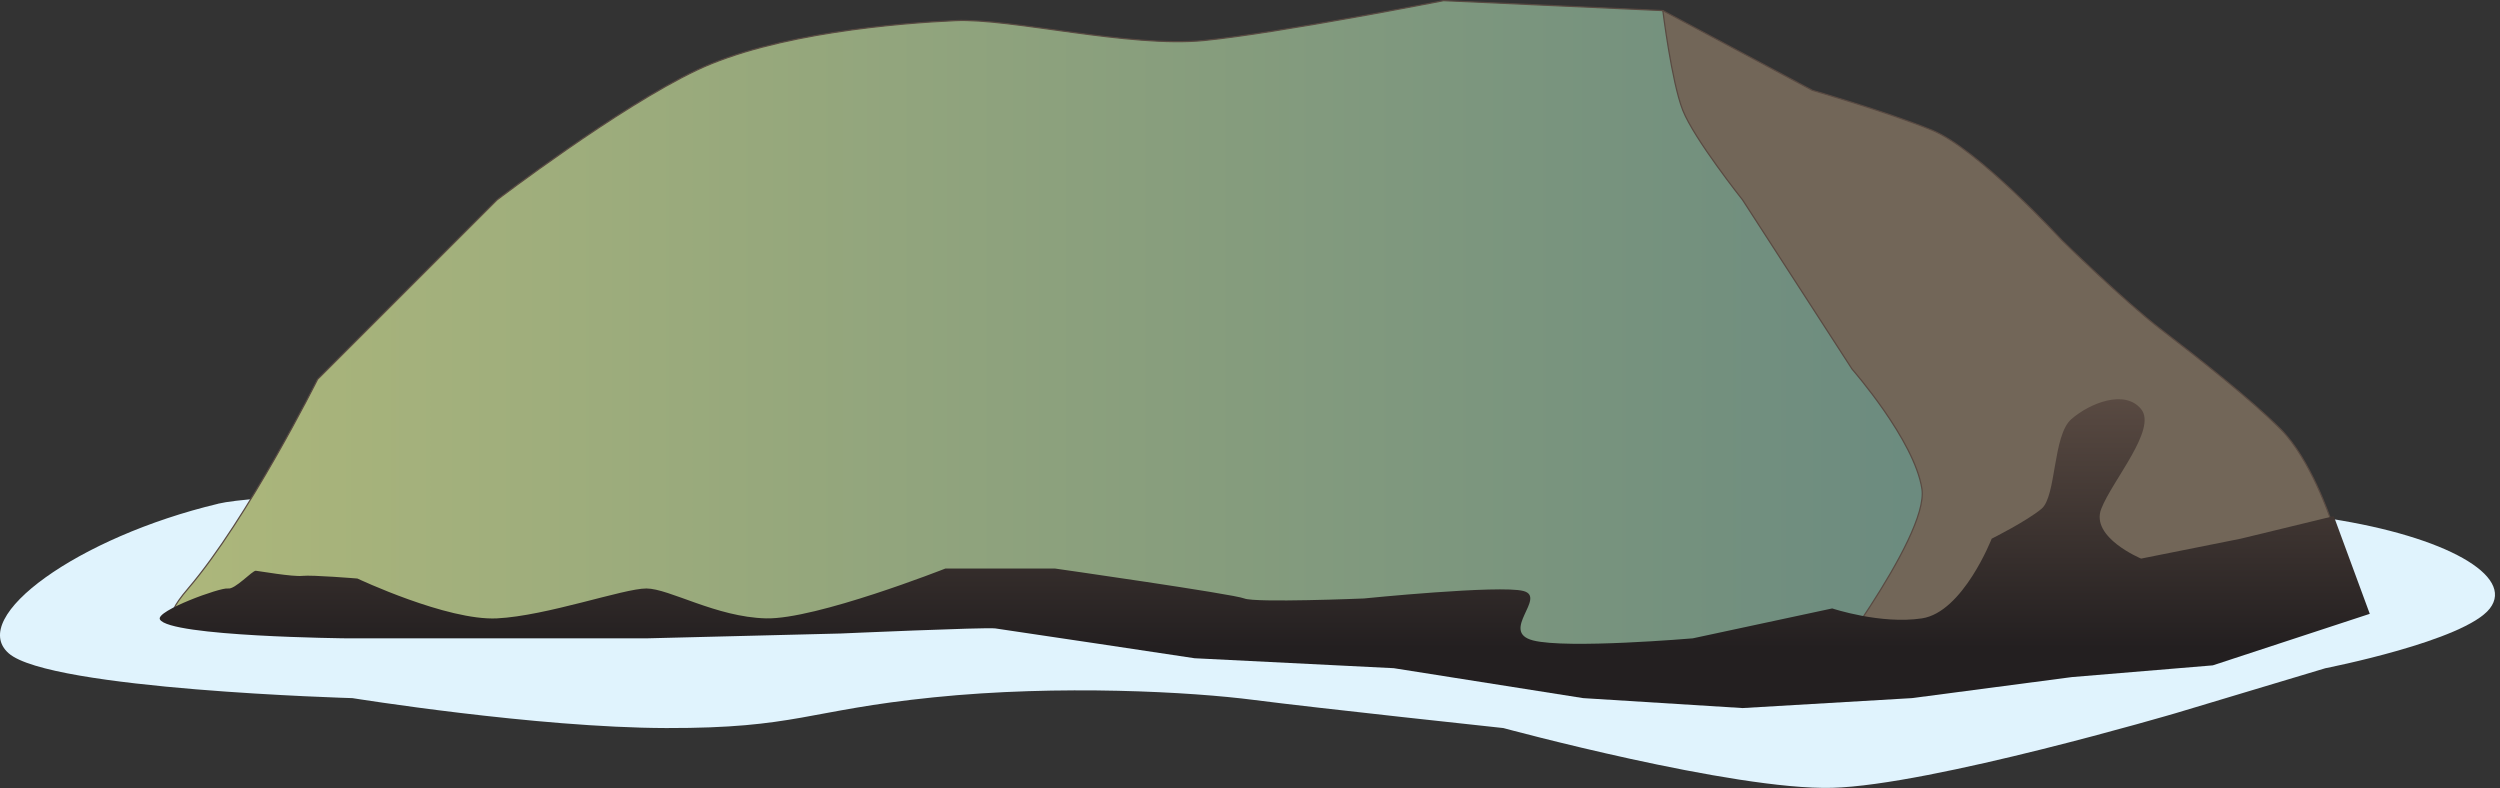
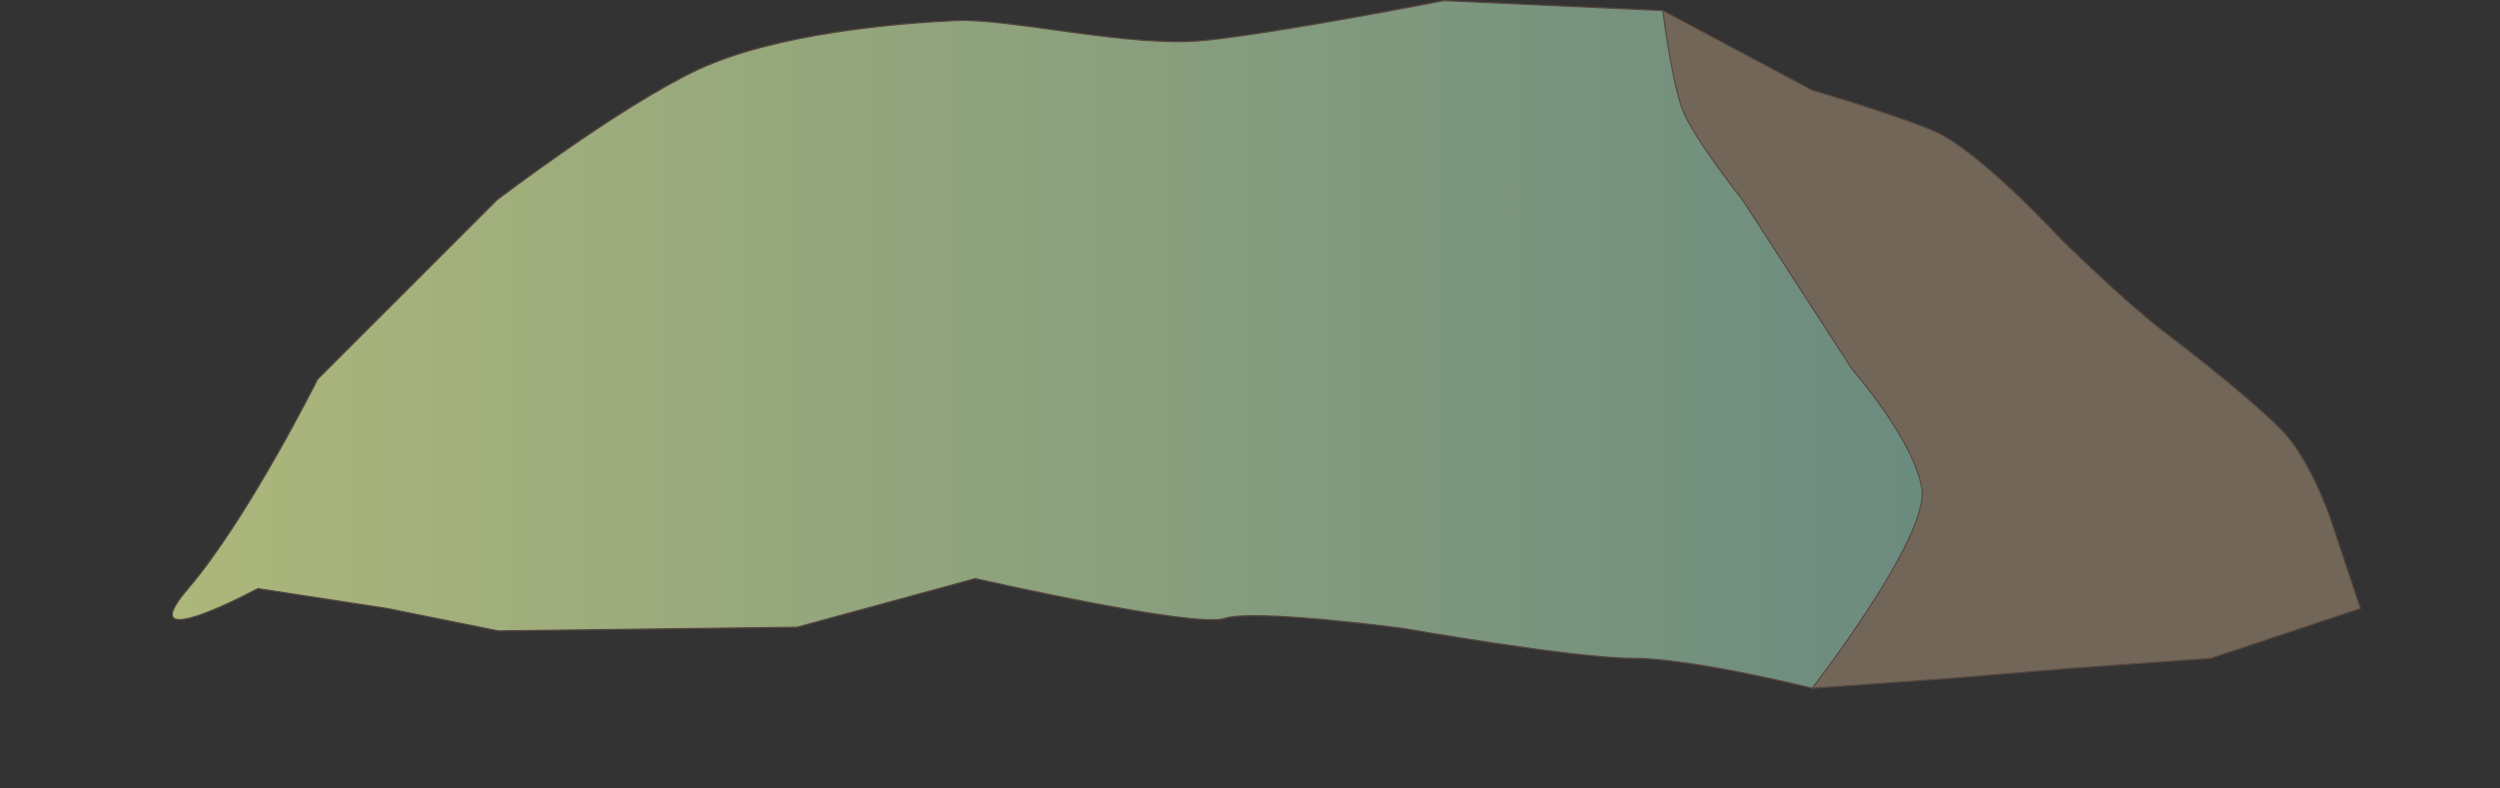
<svg xmlns="http://www.w3.org/2000/svg" xmlns:ns1="https://ian.umces.edu/media-library/" x="0px" y="0px" width="501" height="158" viewBox="0 0 501 158" xml:space="preserve">
  <rect x="0" y="0" width="501" height="158" fill="#333333" stroke="none" />
  <title>Island: steep with rocky shore</title>
  <desc>
    <ns1:title>Island: steep with rocky shore</ns1:title>
    <ns1:descr>Illustration of steep island with rocky shore</ns1:descr>
    <ns1:scene>
      <ns1:contains>diagram, template, base, ecosystem, elements, islsteep, rocky, shore, ocean</ns1:contains>
      <ns1:when>2010-03-17</ns1:when>
    </ns1:scene>
  </desc>
  <defs />
-   <path d="m43.682 100.96c-28.017 6.679-50.17 22.692-41.946 29.956 8.235 7.281 68.897 8.989 68.897 8.989s36.816 5.931 62.905 5.996c26.098.061 28.172-3.566 53.55-6.154 25.368-2.588 51.768-1.093 64.201.521 12.437 1.61 49.984 5.633 49.984 5.633s46.107 12.504 65.899 11.977c19.795-.524 68.89-14.975 68.89-14.975l29.959-8.996s27.915-5.461 32.95-11.974c5.03-6.526-8.861-14.399-31.952-17.976-23.09-3.58-395.32-9.681-423.34-3.01z" fill="#E0F3FD" />
  <linearGradient id="ian_symbols_671b7badd0b39014f173f20193ce99b2" y2="69.019" gradientUnits="userSpaceOnUse" x2="392.71" y1="69.019" x1="34.531">
    <stop stop-color="#ADB77B" offset="0" />
    <stop stop-color="#6A8A7F" offset="1" />
  </linearGradient>
  <path stroke-linejoin="round" d="m37.697 117.95c11.97-13.99 25.949-41.946 25.949-41.946l35.947-35.938s24.218-18.472 39.943-25.963 40.938-9.483 51.916-9.974c10.979-.518 34.939 5.481 49.913 3.979 14.985-1.496 47.935-7.981 47.935-7.981l43.929 1.993 6.982 11.232 26.962 52.667 25.54 27.226-5.565 22.698-23.974 21.971s-23.957-5.999-35.934-5.999c-11.978 0-45.932-5.978-45.932-5.978s-29.949-4.002-35.938-2.003c-5.984 2.003-49.923-7.991-49.923-7.991l-35.7 9.74-59.911.741-22.211-4.49-25.963-3.985c-.002.01-25.965 13.98-13.968.01z" stroke="#594A42" stroke-linecap="round" stroke-width=".25" fill="url(#ian_symbols_671b7badd0b39014f173f20193ce99b2)" />
  <path stroke-linejoin="round" d="m333.23 2.118l29.945 15.979s14.73 4.239 23.974 7.981c9.229 3.739 25.963 21.968 25.963 21.968s12.471 12.23 19.965 17.972c7.49 5.735 17.972 13.98 23.961 19.975 5.988 5.981 9.983 17.965 9.983 17.965l5.999 17.976-29.959 9.98-27.956 1.993-23.96 2.002-27.97 2.003s23.473-30.212 21.98-39.943c-1.495-9.74-13.979-23.97-13.979-23.97l-21.968-33.944s-9.729-12.227-11.983-17.972c-2.24-5.733-3.99-19.963-3.99-19.963z" stroke="#594A42" stroke-linecap="round" stroke-width=".25" fill="#726658" />
  <linearGradient id="ian_symbols_0efc5f364971fde4156b8b3a0c109fb9" y2="80.007" gradientUnits="userSpaceOnUse" x2="253.46" y1="141.9" x1="253.46">
    <stop stop-color="#231F20" offset=".194" />
    <stop stop-color="#594A42" offset="1" />
  </linearGradient>
-   <path d="m45.665 117.93c1.404.291 4.906-3.624 5.603-3.552.701.064 7.352 1.238 9.321 1.025s11.04.535 11.04.535 17.972 8.479 27.966 7.984c9.984-.5 25.388-5.999 29.949-5.992 4.561.014 13.977 5.745 23.96 5.992 9.984.25 35.947-9.987 35.947-9.987h21.968s35.761 5.102 37.943 5.999c2.179.9 23.957 0 23.957 0s27.231-2.747 31.969-1.499c4.757 1.242-4.825 8.144 1.918 9.903 6.736 1.75 32.013-.413 32.013-.413l27.956-5.995s9.733 3.241 17.981 1.993c8.231-1.242 13.977-15.972 13.977-15.972s6.983-3.488 9.984-5.989c2.997-2.5 2.236-14.73 5.988-17.972 3.738-3.245 10.725-5.999 13.977-2.003 3.251 4.002-5.742 14.23-7.988 19.975-2.25 5.735 7.988 9.981 7.988 9.981l19.975-3.992 18.628-4.521 7.217 19.583-31.454 10.326-28.207 2.345-32.087 4.219-33.944 1.993-31.951-1.993-37.95-5.998-39.919-1.993s-37.964-5.721-39.943-5.978-30.98 1.021-30.98 1.021l-38.921.971h-59.925s-35.71-.335-37.575-3.796c-.916-1.7 12.201-6.47 13.605-6.19z" fill="url(#ian_symbols_0efc5f364971fde4156b8b3a0c109fb9)" />
</svg>